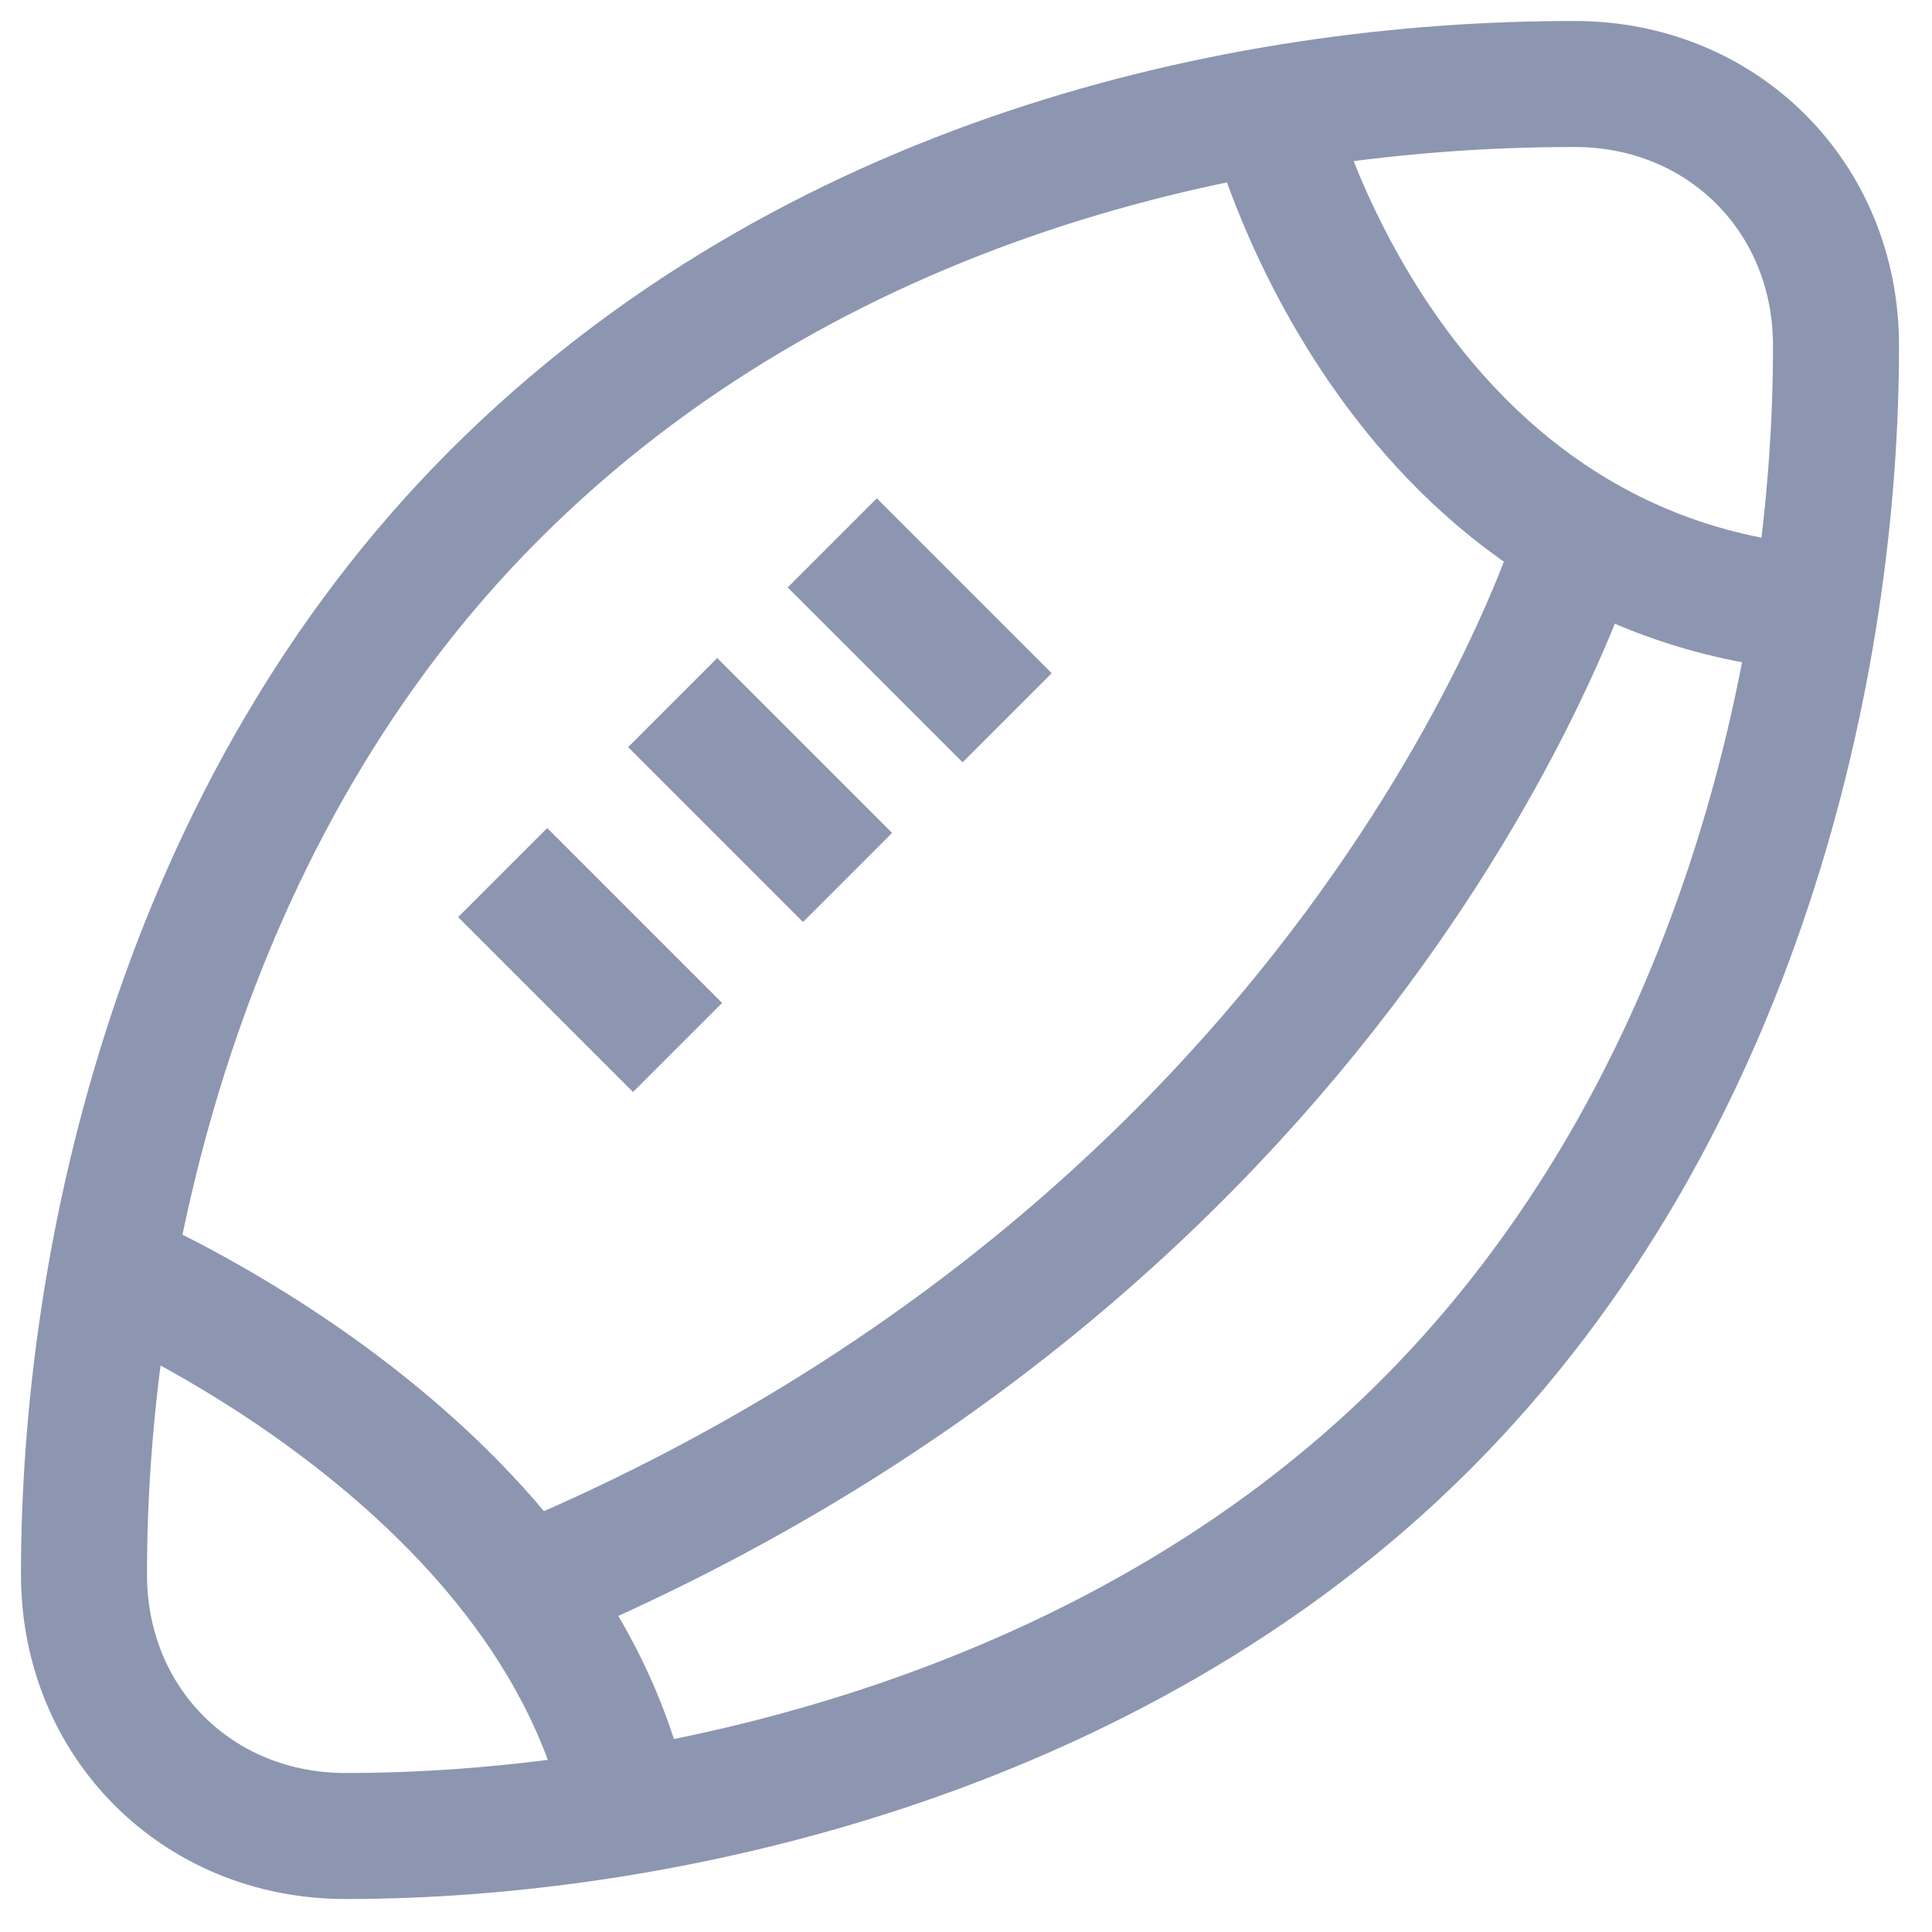
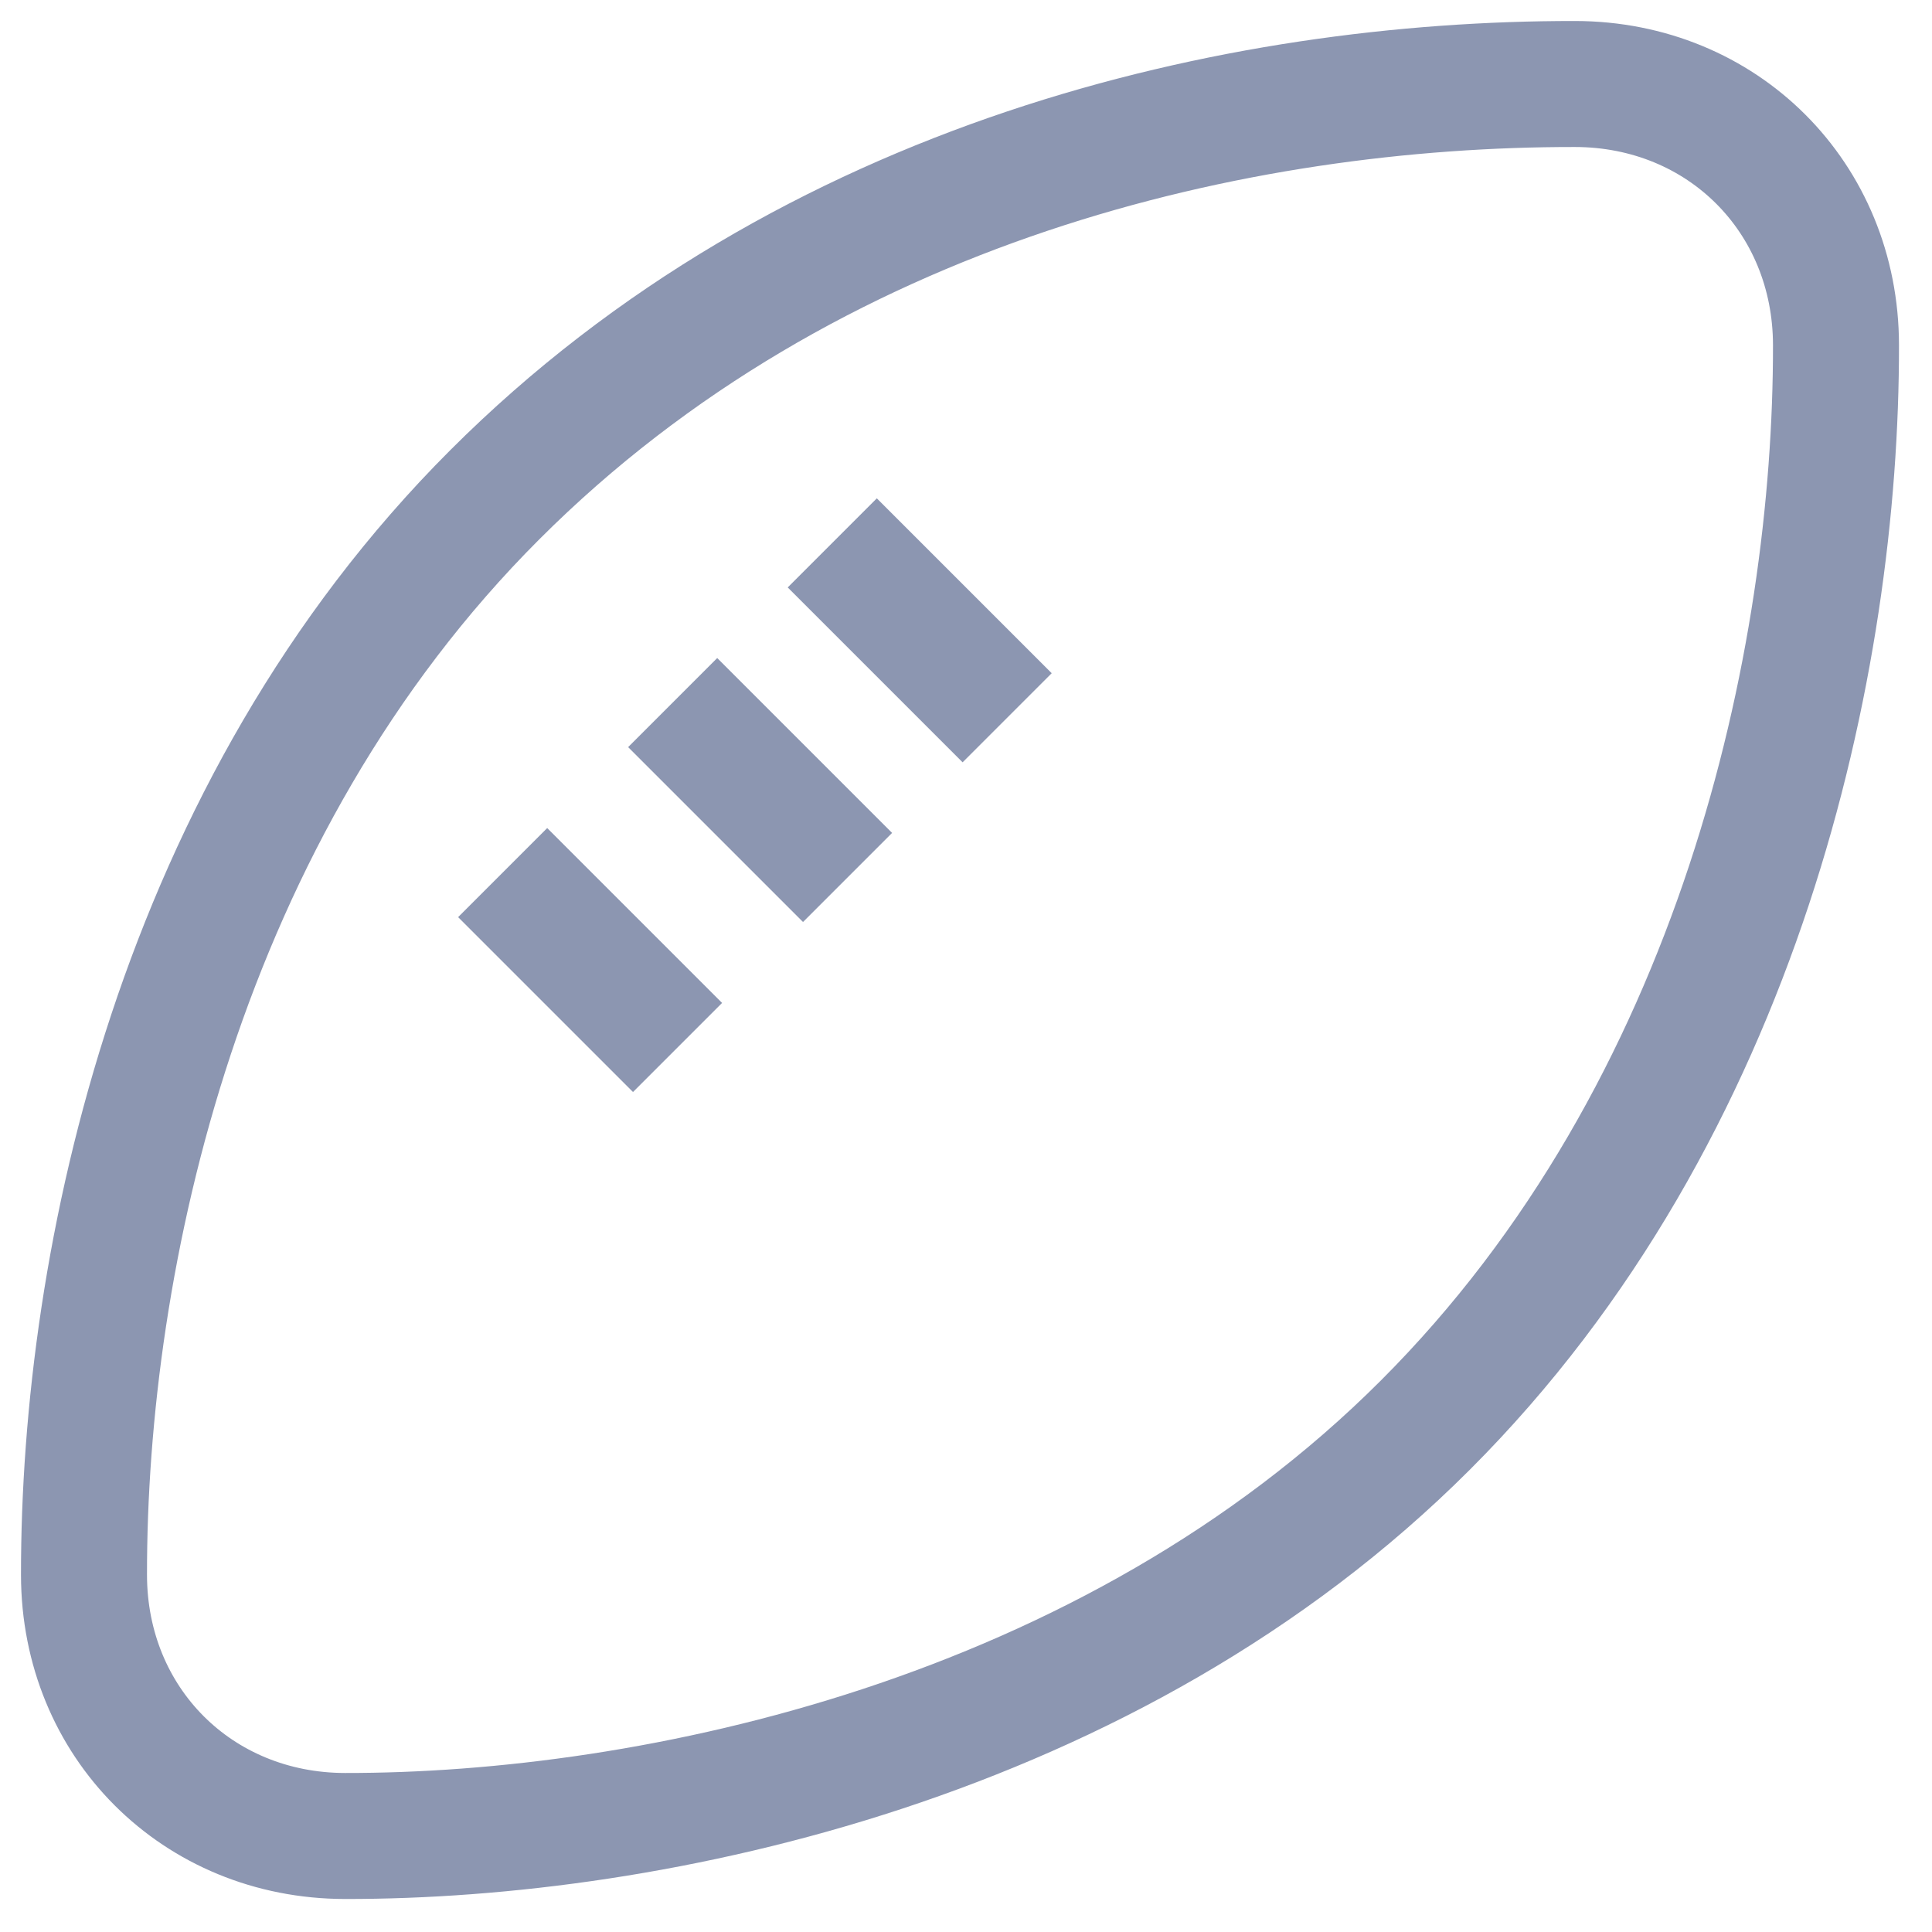
<svg xmlns="http://www.w3.org/2000/svg" width="23" height="23" viewBox="0 0 23 23" fill="none">
  <path d="M16.967 16.967C13.217 20.717 7.769 21.862 4.108 21.857C2.349 21.855 1.002 20.508 1 18.75C0.996 14.978 2.14 9.638 5.89 5.89C9.64 2.14 14.758 0.996 18.75 1C20.508 1.002 21.855 2.349 21.857 4.108C21.862 7.866 20.717 13.22 16.967 16.967Z" stroke="#8C96B1" stroke-width="1.5" stroke-miterlimit="10" />
-   <path d="M15.119 1.311C15.119 1.311 16.475 6.823 21.613 7.246" stroke="#8C96B1" stroke-width="1.5" stroke-miterlimit="10" />
-   <path d="M1.326 15.129C1.326 15.129 6.598 17.332 7.477 21.567" stroke="#8C96B1" stroke-width="1.5" stroke-miterlimit="10" />
-   <path d="M18.809 6.379C18.809 6.379 16.361 14.703 6.24 18.907" stroke="#8C96B1" stroke-width="1.5" stroke-miterlimit="10" />
  <path d="M8.008 8.364L10.09 10.446" stroke="#8C96B1" stroke-width="1.5" stroke-miterlimit="10" />
  <path d="M5.984 10.388L8.066 12.47" stroke="#8C96B1" stroke-width="1.5" stroke-miterlimit="10" />
  <path d="M9.908 6.463L11.99 8.545" stroke="#8C96B1" stroke-width="1.5" stroke-miterlimit="10" />
</svg>